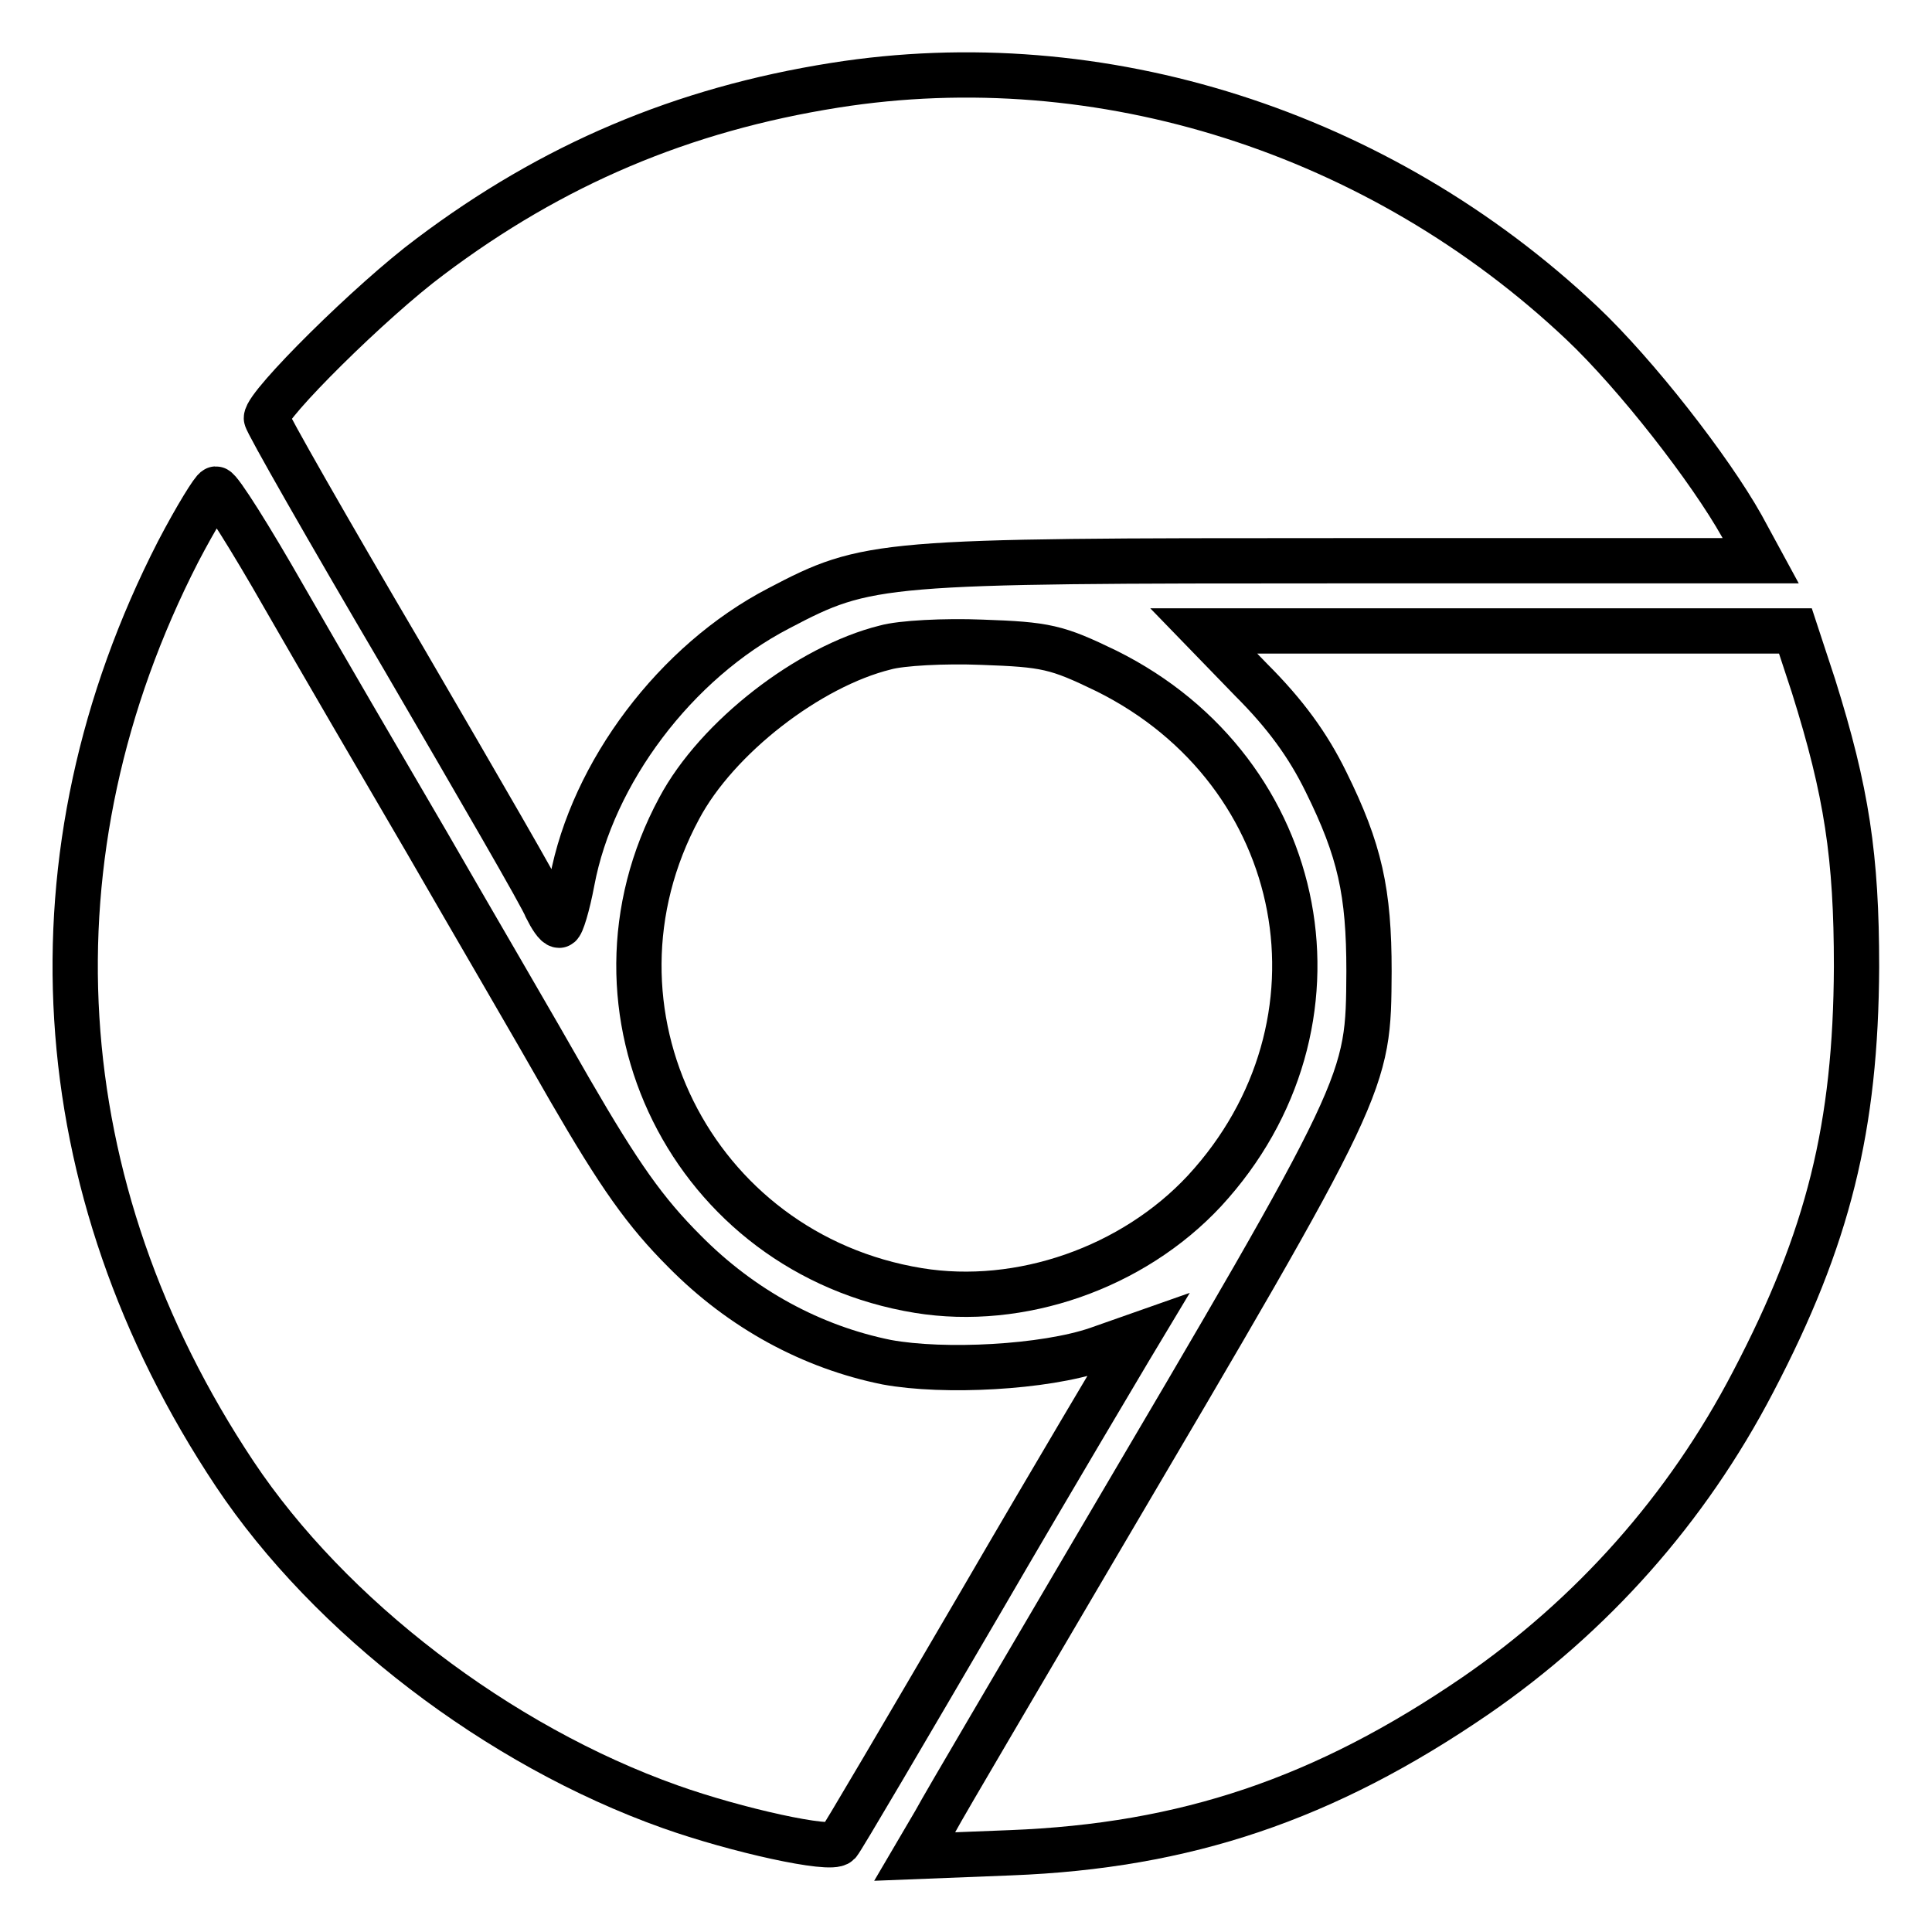
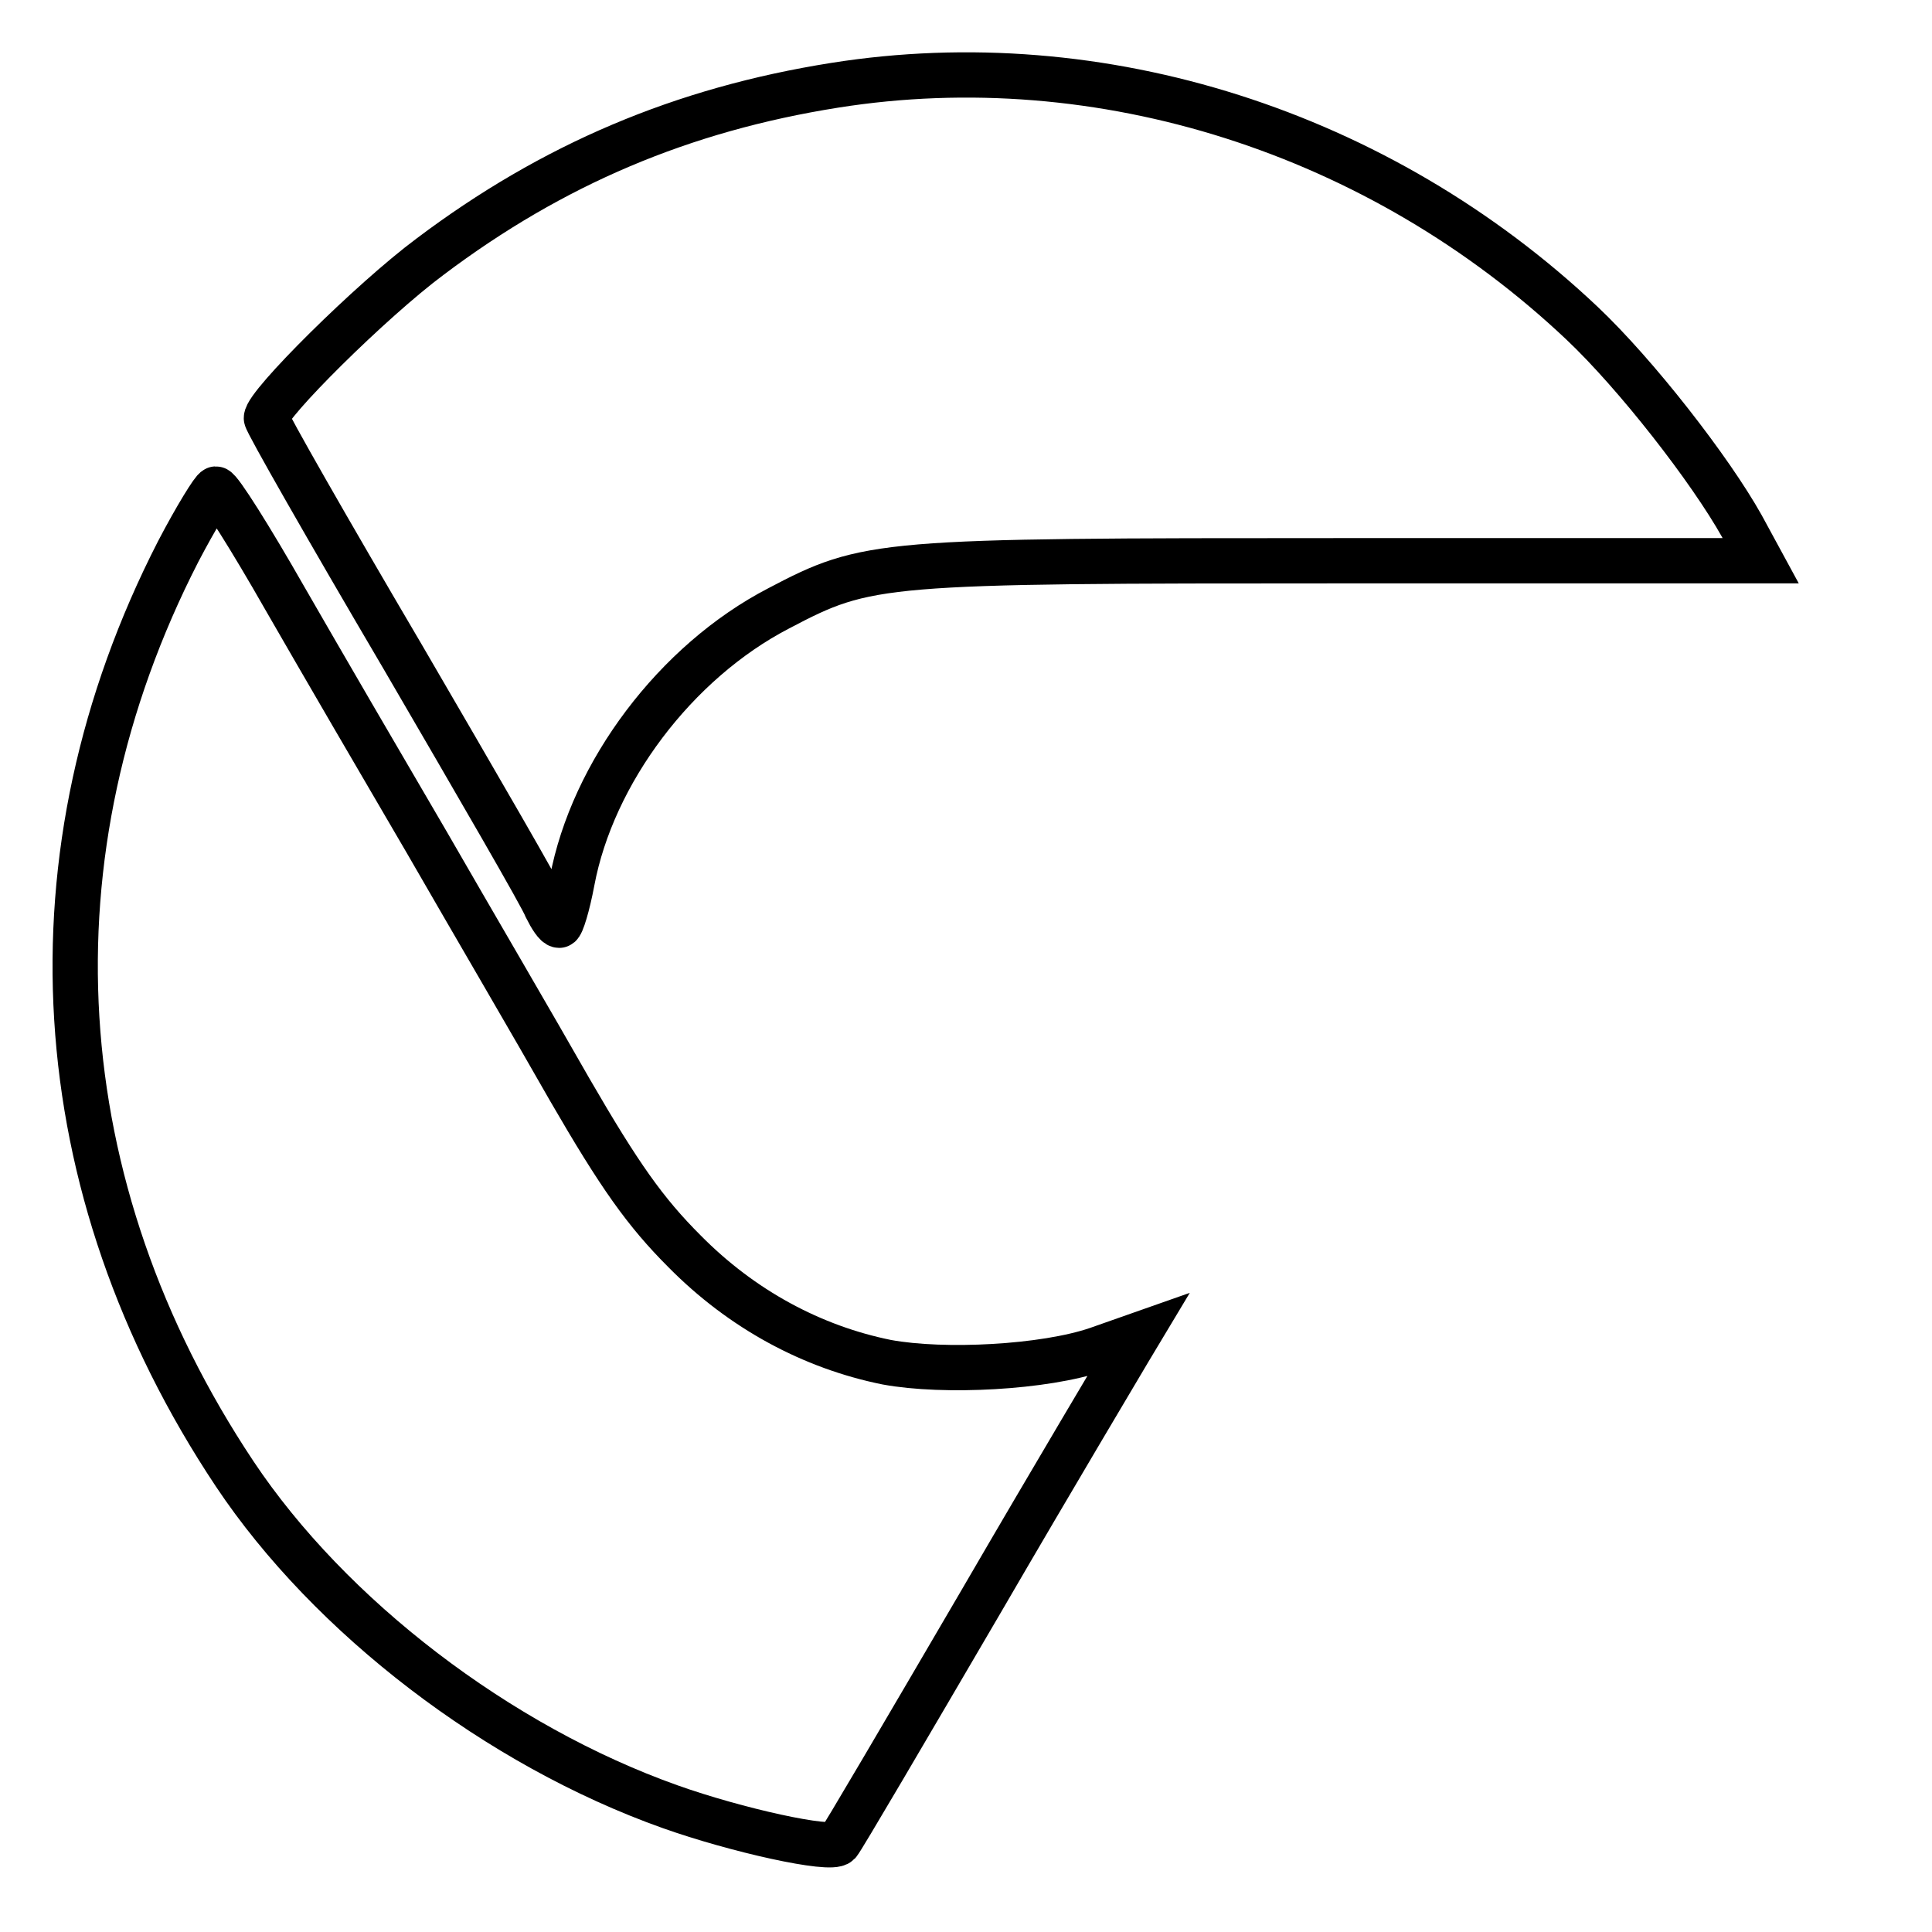
<svg xmlns="http://www.w3.org/2000/svg" version="1.1" x="0px" y="0px" viewBox="0 0 256 256" enable-background="new 0 0 256 256" xml:space="preserve">
  <g>
    <g>
      <path stroke-width="6" fill-opacity="0" stroke="#000000" d="M110.6,11.3C90.4,14.5,73.2,21.8,57,34c-7.8,5.8-21.7,19.6-21.7,21.4c0,0.5,8.1,14.7,18.1,31.7  c9.9,17,18.5,31.8,19,33.2c0.6,1.2,1.3,2.3,1.7,2.3c0.3,0,1.1-2.6,1.7-5.8c2.7-14.4,13.7-29.1,27.4-36.2  c11.8-6.2,13.2-6.3,74.9-6.3h55.2l-2.5-4.6c-4.2-7.5-14-20.1-21.2-26.9C182.8,17.5,145.9,5.7,110.6,11.3z" />
      <path stroke-width="6" fill-opacity="0" stroke="#000000" d="M23.6,73.1c-20.5,40-17.8,84.2,7.5,122.2c12.6,18.9,34.9,36,57.7,44.1c8.7,3.1,21.3,5.9,22.3,4.8  c0.4-0.4,8.9-14.9,18.9-32c10-17.2,18.9-32.1,19.6-33.3l1.2-2l-5.4,1.9c-7,2.4-20.3,3.1-27.9,1.7c-9.9-2-19.2-7-26.8-14.7  c-5.2-5.2-8.6-10-15.2-21.4c-4.6-8.1-13.2-22.8-18.9-32.7c-5.8-9.9-14.3-24.5-18.9-32.5c-4.5-7.9-8.6-14.4-9.1-14.4  C28.3,64.8,26,68.5,23.6,73.1z" />
-       <path stroke-width="6" fill-opacity="0" stroke="#000000" d="M165.8,90.1c4.5,4.5,7.5,8.6,9.9,13.5c4.5,9.1,5.7,14.6,5.7,25.1c-0.1,15.1,0.2,14.5-36.2,76.3  c-10.2,17.4-19.9,33.8-21.3,36.4l-2.7,4.6l12.7-0.5c23.2-0.9,41.6-7.1,61.6-20.8c15.4-10.6,28-24.7,36.8-41.6  c10-19.1,13.6-33.8,13.7-55c0-14.6-1.3-23.2-5.7-37.2l-2.4-7.3h-39.2h-39.2L165.8,90.1z" />
-       <path stroke-width="6" fill-opacity="0" stroke="#000000" d="M117.3,85.8c-10.1,2.5-22.3,11.9-27.3,21.3c-14.4,26.7,1.7,59,31.7,63.9c13.5,2.2,28.4-3,37.9-13.2  c20.3-22,14-55.5-13-68.9c-6.6-3.2-8-3.5-16.5-3.8C125.2,84.9,119.4,85.2,117.3,85.8z" />
    </g>
  </g>
</svg>